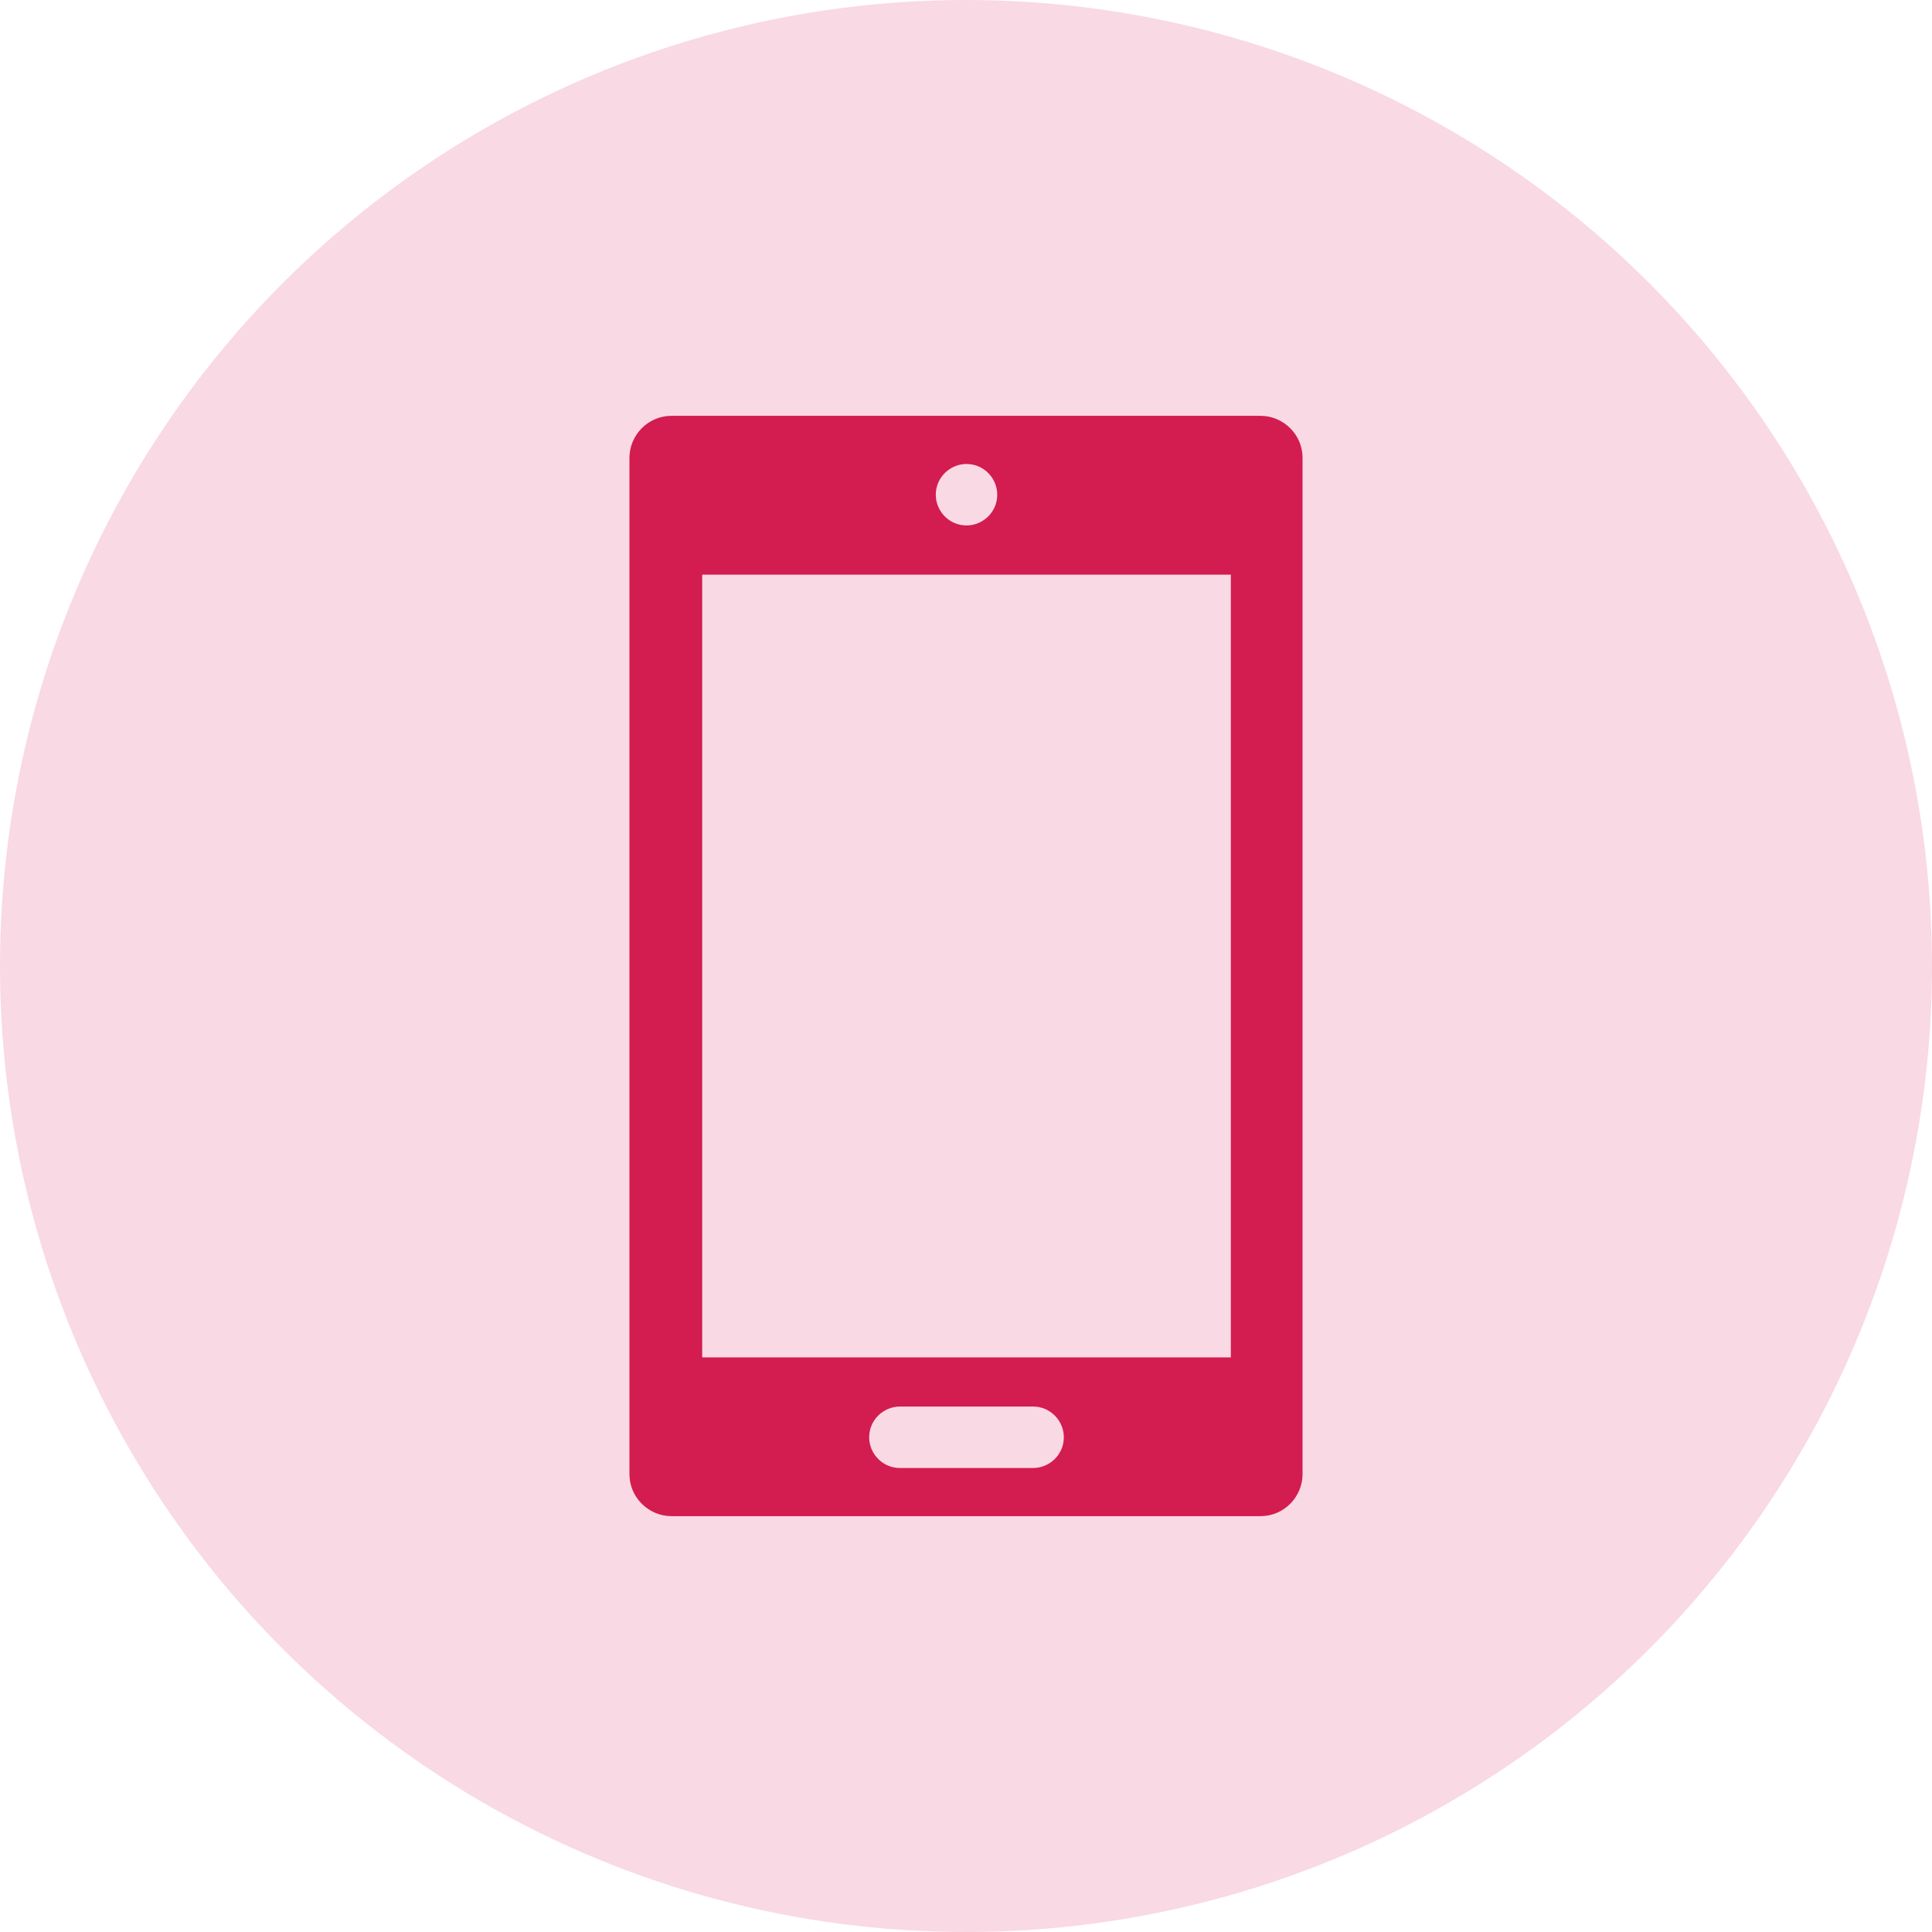
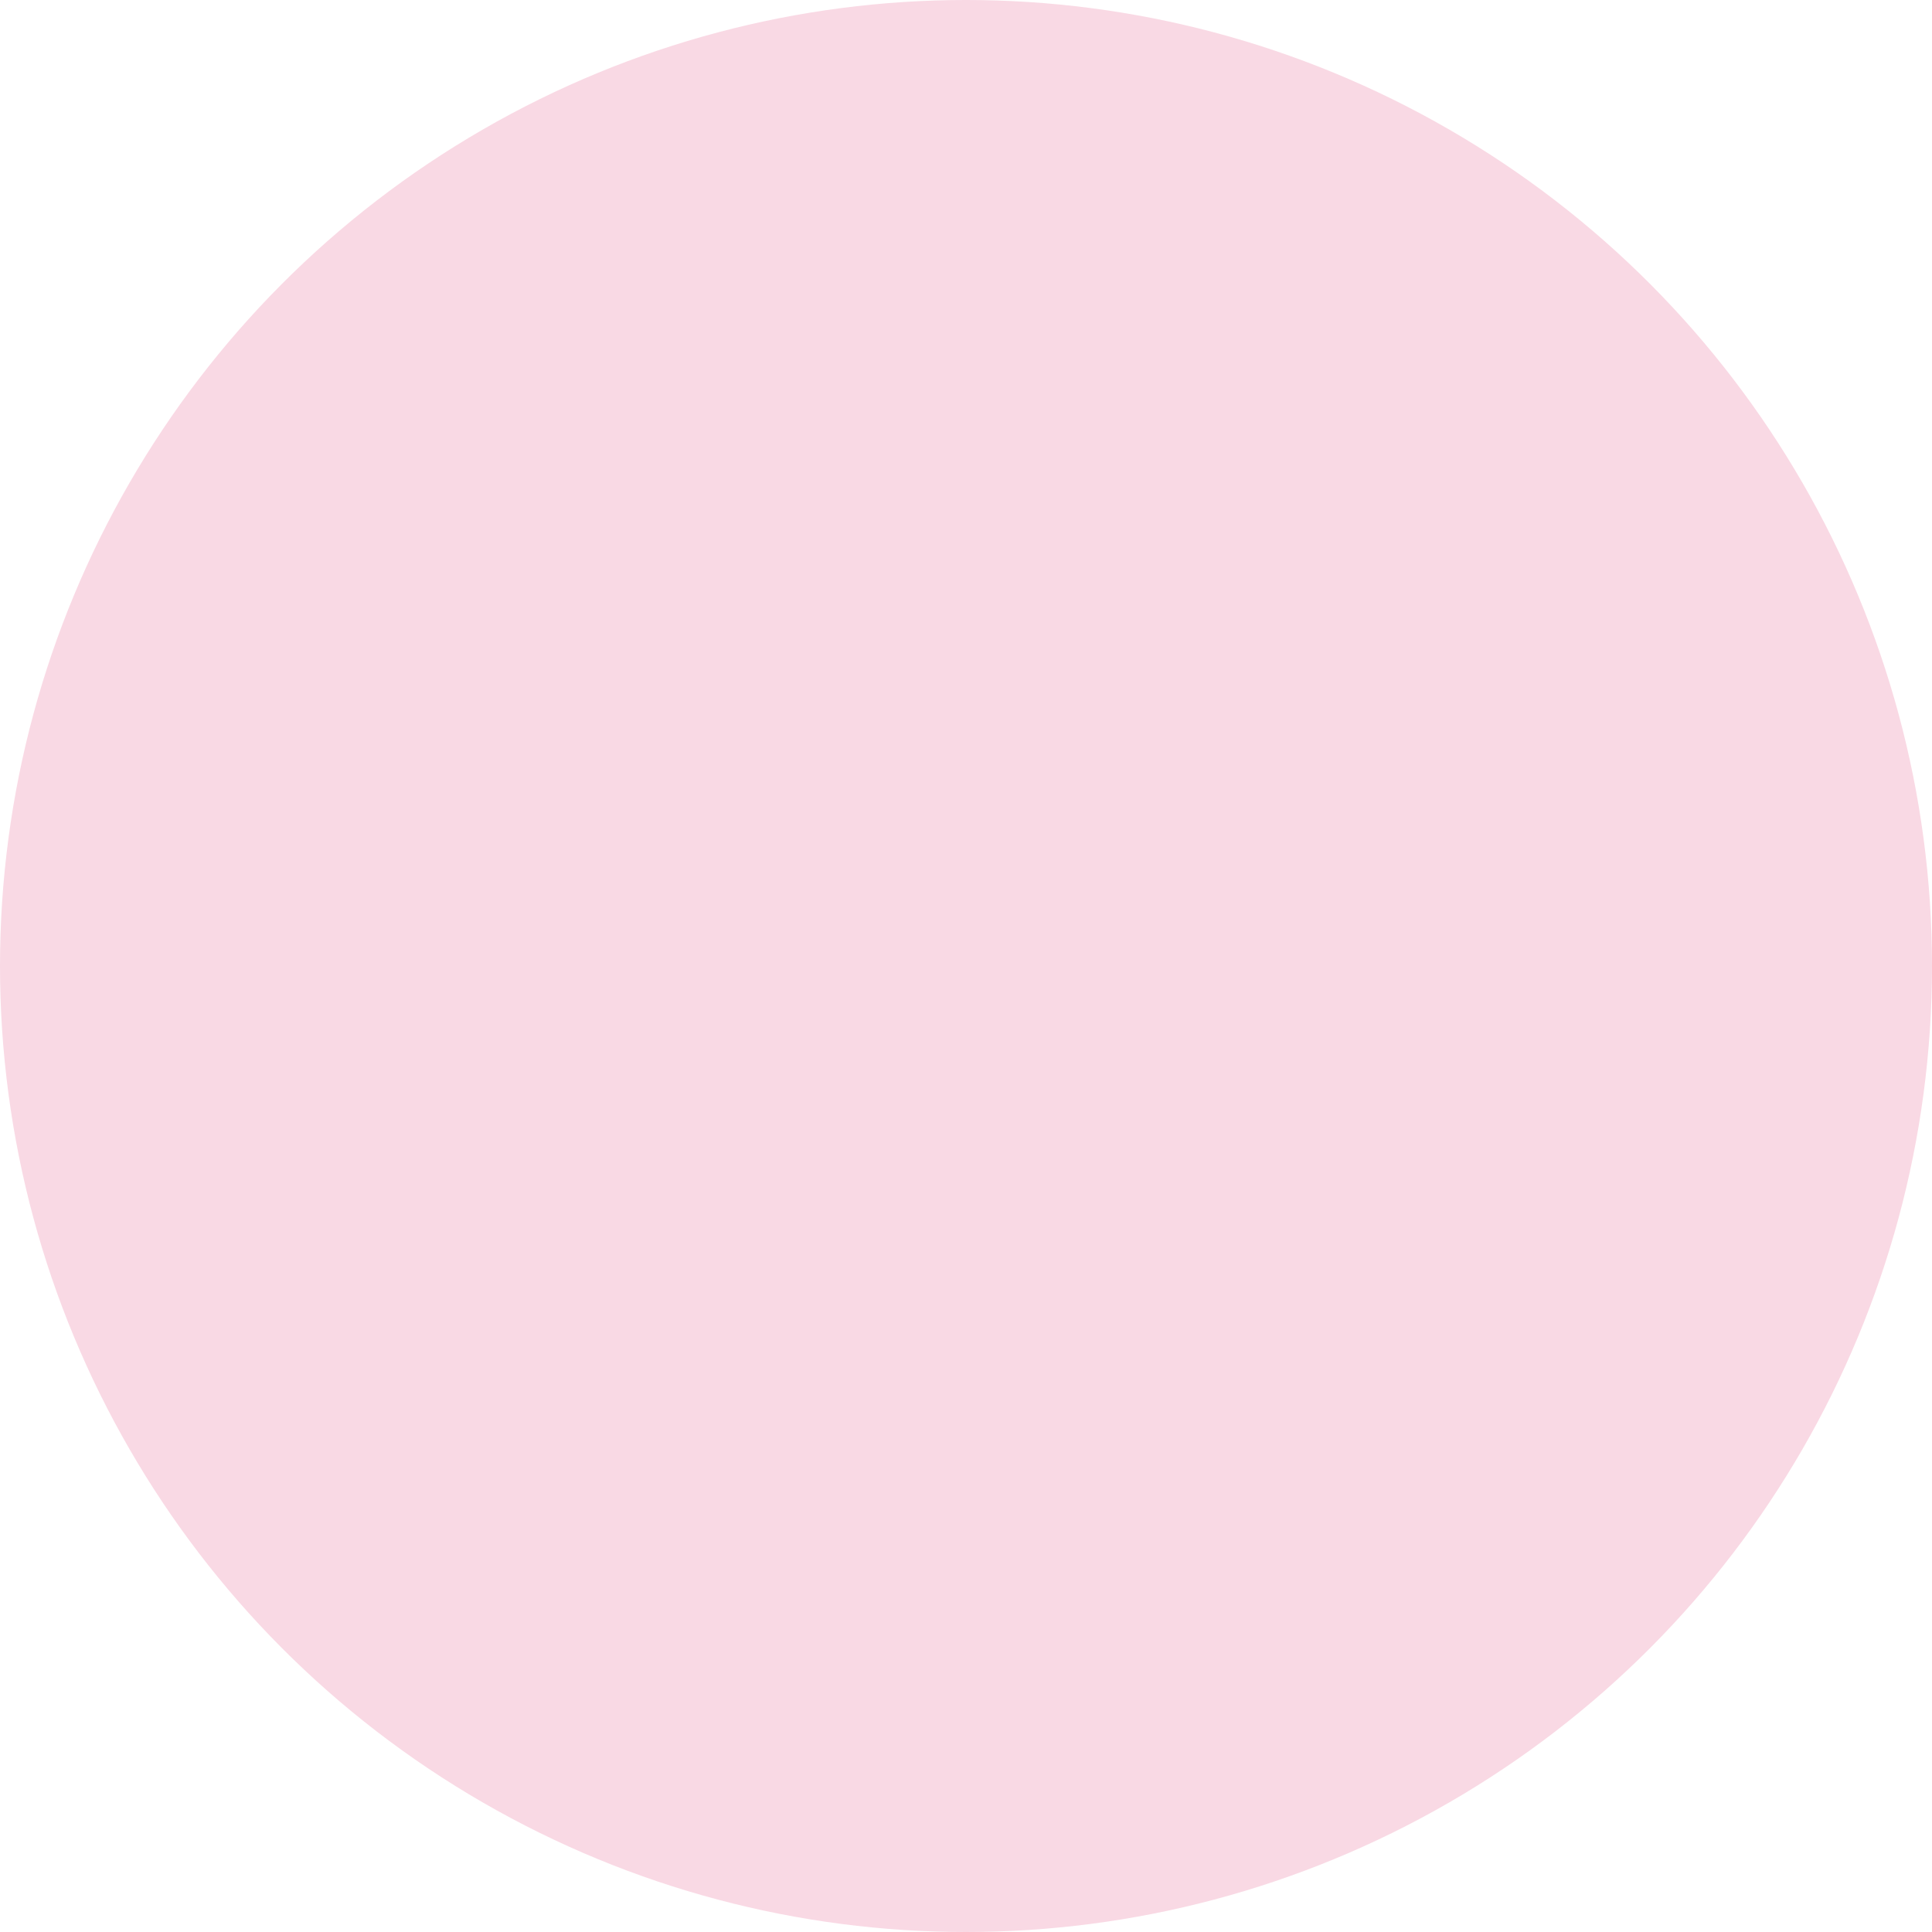
<svg xmlns="http://www.w3.org/2000/svg" xml:space="preserve" width="69.589mm" height="69.589mm" style="shape-rendering:geometricPrecision; text-rendering:geometricPrecision; image-rendering:optimizeQuality; fill-rule:evenodd; clip-rule:evenodd" viewBox="0 0 45303.42 45303.42">
  <defs>
    <style type="text/css">  .fil0 {fill:#F9D9E4} .fil1 {fill:#D31C4F;fill-rule:nonzero}  </style>
  </defs>
  <g id="Слой_x0020_1">
    <circle class="fil0" cx="22651.71" cy="22651.71" r="22651.71" />
    <g id="_2048653421424">
-       <path class="fil1" d="M29558.68 9750.88l-13813.95 0c-552.39,0 -984.79,456.3 -984.79,984.86l0 23831.88c0,552.39 456.23,984.86 984.79,984.86l13813.95 0c552.39,0 984.86,-456.3 984.86,-984.86l0 -23831.88c0,-552.39 -456.3,-984.86 -984.86,-984.86zm-6895.06 1129l0 0c408.25,0 720.81,336.38 720.81,720.81 0,408.19 -336.38,720.74 -720.81,720.74 -408.19,0 -720.74,-336.38 -720.74,-720.74 0,-408.25 336.38,-720.81 720.74,-720.81zm1561.47 23543.6l0 0 -3123.26 0c-408.25,0 -720.81,-336.32 -720.81,-720.74 0,-408.25 336.38,-720.74 720.81,-720.74l3123.26 0c408.25,0 720.74,336.32 720.74,720.74 0,408.25 -336.32,720.74 -720.74,720.74zm4636.68 -2594.31l0 0 -12396.23 0 0 -18354.54 12396.23 0 0 18354.54z" />
-     </g>
+       </g>
  </g>
</svg>